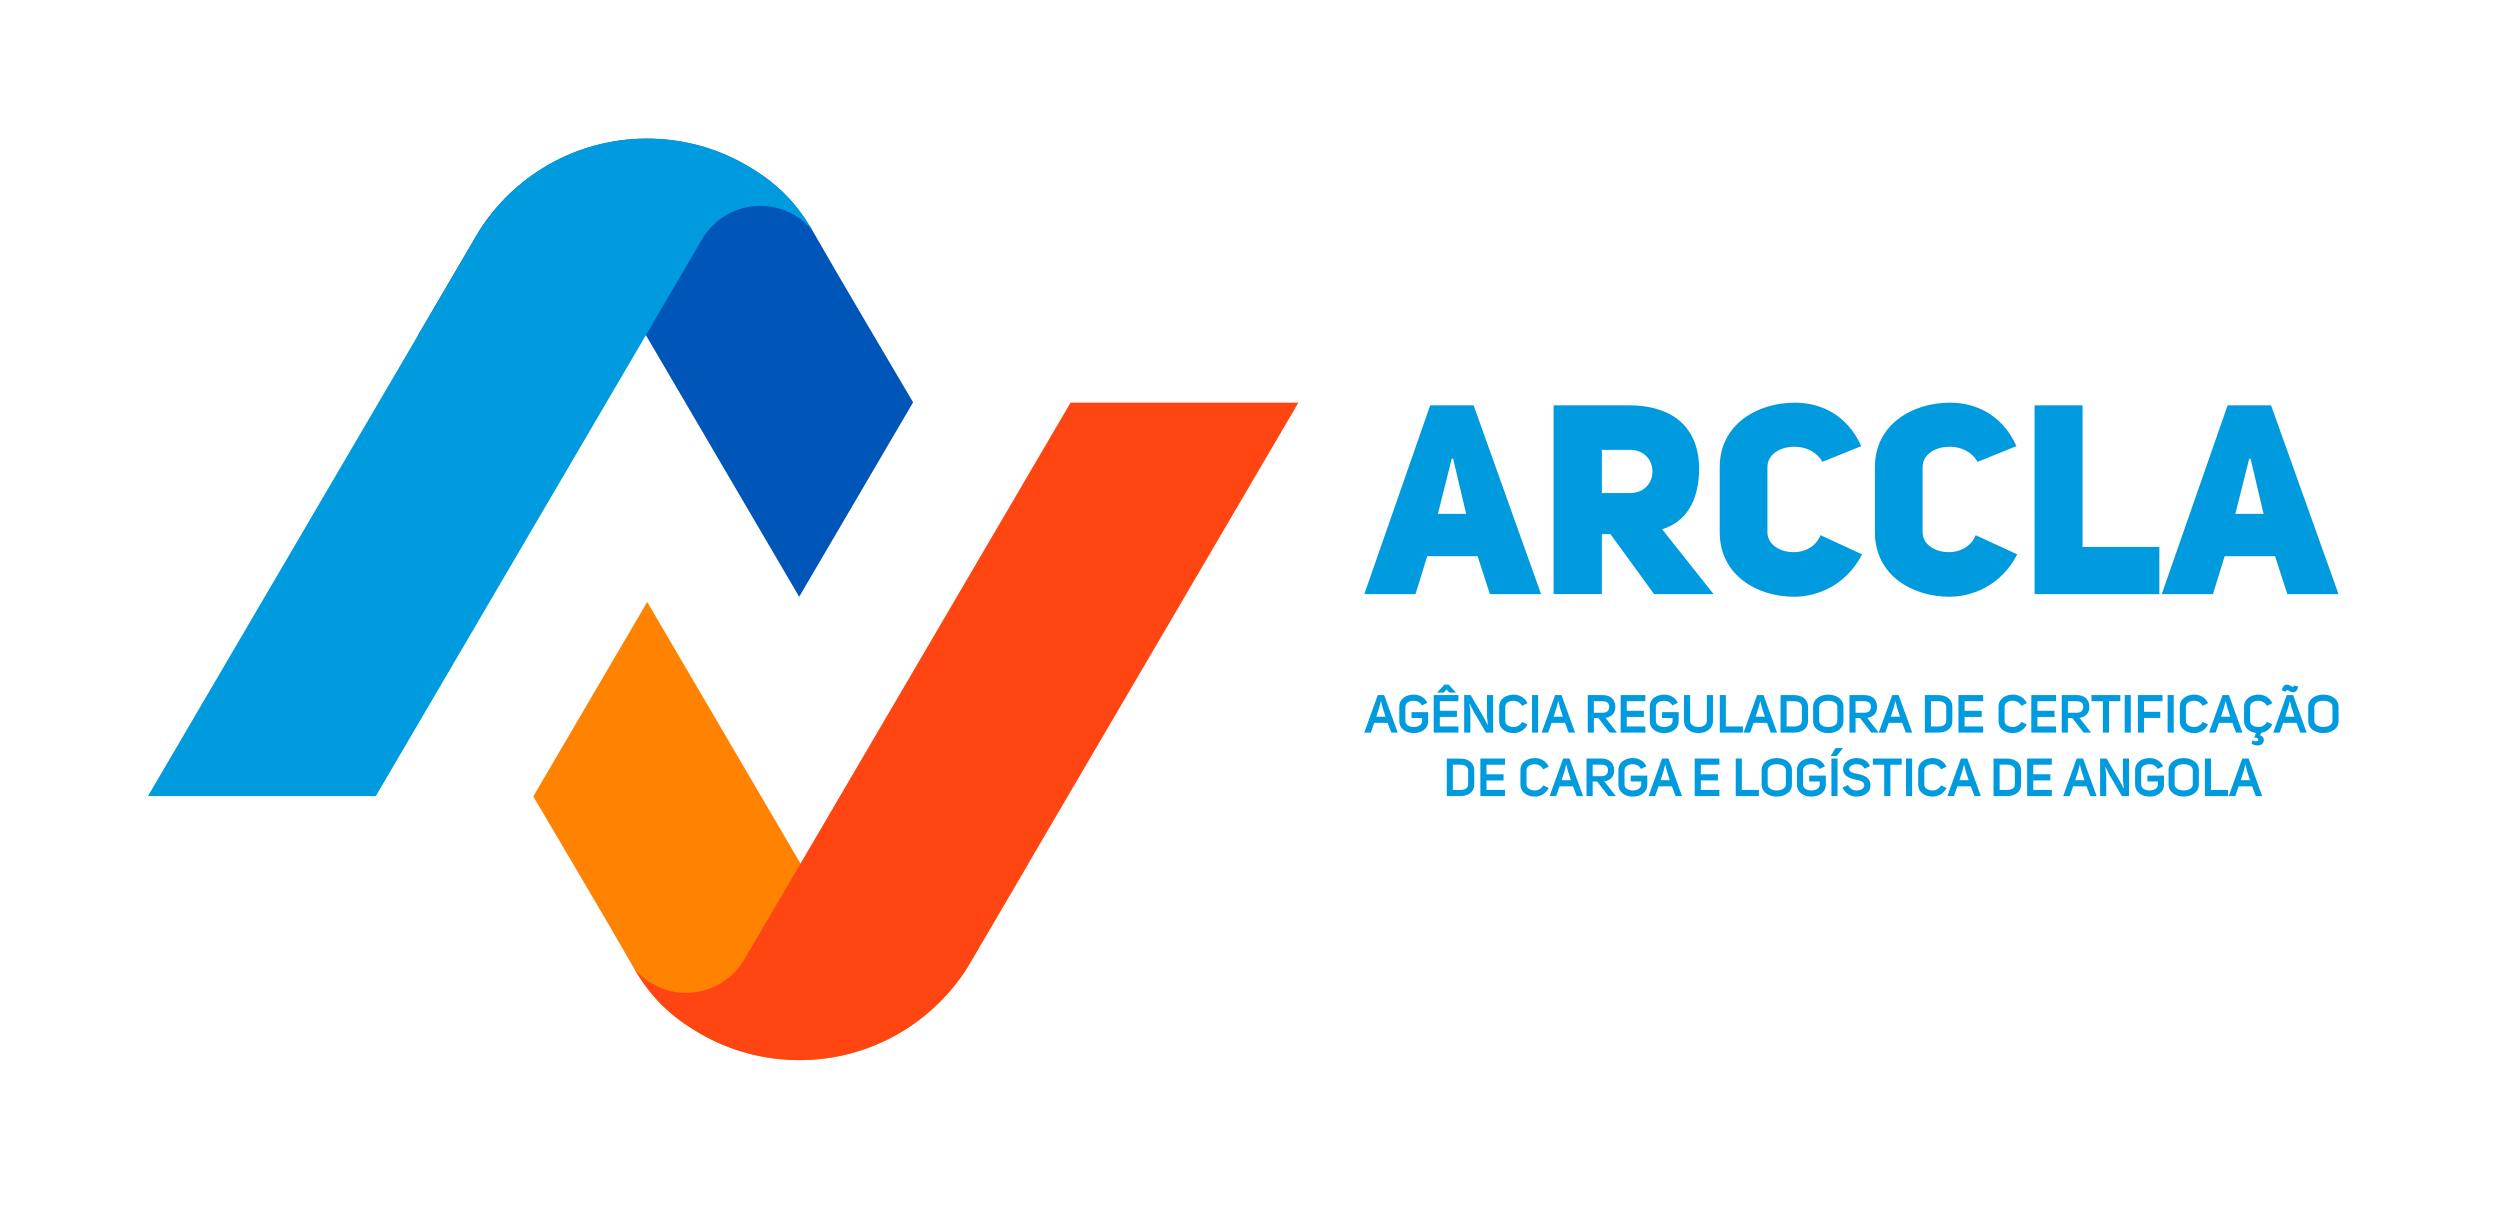
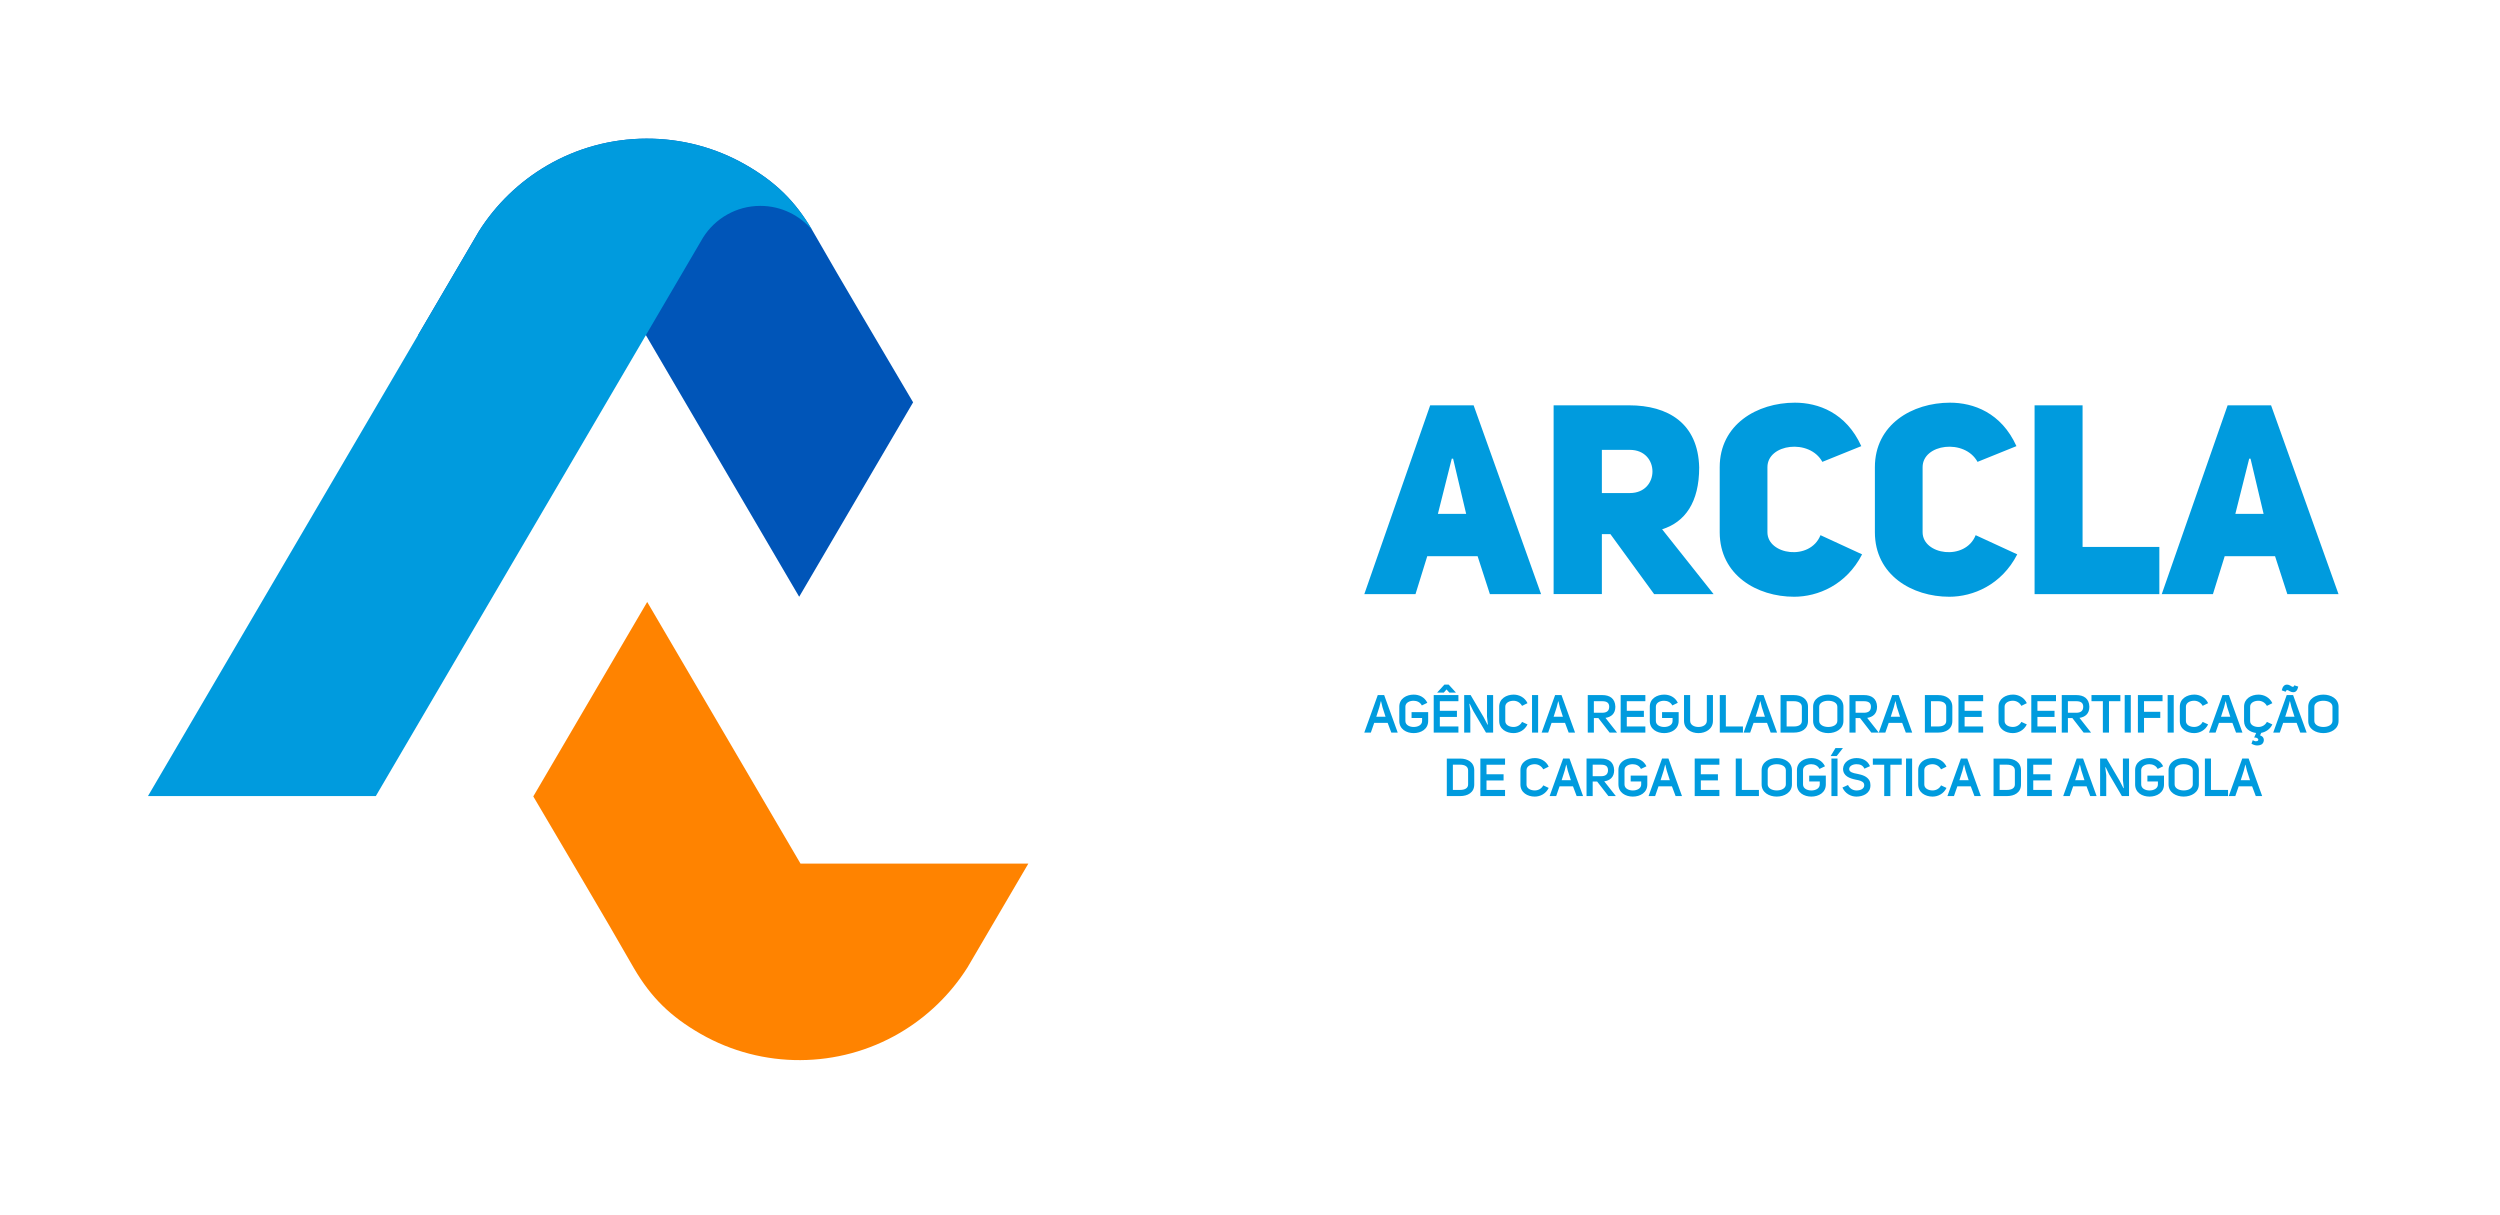
<svg xmlns="http://www.w3.org/2000/svg" version="1.1" id="Layer_1" x="0px" y="0px" width="137.151px" height="66.663px" viewBox="0 0 137.151 66.663" enable-background="new 0 0 137.151 66.663" xml:space="preserve">
  <path fill="#009BDE" d="M122.632,28.19l0.76-3.028h0.073l0.717,3.028H122.632z M124.592,22.237h-2.384l-3.613,10.356h2.808  l0.644-2.078h2.764l0.673,2.078h2.808L124.592,22.237z M111.618,32.593h6.845v-2.589h-4.212v-7.768h-2.633V32.593z M108.386,29.36  c-0.571,1.433-2.911,1.083-2.911-0.161V25.63c0-1.287,2.311-1.579,3.013-0.292l2.135-0.863c-0.833-1.843-2.369-2.384-3.642-2.384  c-2.077,0-4.124,1.198-4.124,3.539v3.568c0,2.355,2.047,3.54,4.081,3.54c1.301,0,2.866-0.644,3.729-2.326L108.386,29.36z   M99.873,29.36c-0.57,1.433-2.911,1.083-2.911-0.161V25.63c0-1.287,2.311-1.579,3.013-0.292l2.136-0.863  c-0.834-1.843-2.37-2.384-3.642-2.384c-2.077,0-4.125,1.198-4.125,3.539v3.568c0,2.355,2.048,3.54,4.081,3.54  c1.302,0,2.867-0.644,3.73-2.326L99.873,29.36z M87.879,27.049V24.68h1.536c1.653,0,1.653,2.369,0,2.369H87.879z M90.746,32.593  h3.262l-2.823-3.556c1.258-0.395,2.033-1.477,2.033-3.393c-0.059-2.428-1.711-3.408-3.847-3.408h-4.139v10.356h2.647v-3.291h0.468  L90.746,32.593z M78.884,28.19l0.761-3.028h0.073l0.716,3.028H78.884z M80.844,22.237H78.46l-3.613,10.356h2.808l0.644-2.078h2.764  l0.673,2.078h2.808L80.844,22.237z" />
  <path fill-rule="evenodd" clip-rule="evenodd" fill="#0055B8" d="M41.016,27.914l2.827,4.825l6.21-10.598l0.041-0.069  c-1.842-3.143-3.725-6.279-5.531-9.44c-0.942-1.605-2.012-2.647-3.654-3.59c-3.379-1.936-7.561-1.915-10.92,0.053  c-1.507,0.884-2.783,2.117-3.716,3.592l-3.34,5.701h12.501l4.304,7.346L41.016,27.914z" />
  <path fill-rule="evenodd" clip-rule="evenodd" fill="#FF8300" d="M38.333,37.849l-2.827-4.825l-6.21,10.599l-0.04,0.068  c1.841,3.143,3.724,6.279,5.53,9.44c0.942,1.605,2.012,2.647,3.654,3.589c3.379,1.937,7.561,1.916,10.92-0.052  c1.507-0.884,2.783-2.118,3.716-3.593l3.34-5.699H43.915l-4.304-7.347L38.333,37.849z" />
-   <path fill-rule="evenodd" clip-rule="evenodd" fill="#FF4612" d="M38.44,56.72c1.595,0.915,3.444,1.438,5.414,1.438  c2.009,0,3.89-0.543,5.506-1.49c1.507-0.883,2.783-2.118,3.715-3.592l0.377-0.644l0.001-0.001l-0.001,0.001l0.001-0.001l0.984-1.68  l4.178-7.13l2.073-3.537L71.231,22.09H58.73l-4.293,7.327l-4.981,8.503l-1.269,2.165l-2.073,3.537l-2.199,3.754l-3.021,5.156  c-0.037,0.066-0.076,0.134-0.116,0.198c-0.656,1.043-1.818,1.737-3.141,1.737c-1.146,0-2.171-0.52-2.851-1.338  C35.728,54.738,36.798,55.78,38.44,56.72 M53.469,52.405l-0.015,0.027L53.469,52.405z" />
  <path fill-rule="evenodd" clip-rule="evenodd" fill="#009BDE" d="M40.909,9.042c-1.595-0.915-3.444-1.438-5.415-1.438  c-2.008,0-3.889,0.543-5.505,1.49c-1.507,0.883-2.783,2.118-3.716,3.592l-0.376,0.644l-0.001,0.001l0.001-0.001l-0.001,0.001  l-0.985,1.68l-4.177,7.13l-2.073,3.537L8.118,43.672h12.5l4.294-7.327l4.981-8.503l1.269-2.165l2.072-3.537l2.2-3.754l3.021-5.156  c0.037-0.066,0.076-0.134,0.116-0.198c0.656-1.043,1.818-1.737,3.141-1.737c1.146,0,2.171,0.52,2.851,1.337  C43.621,11.026,42.55,9.984,40.909,9.042 M25.88,13.359l0.015-0.028L25.88,13.359z" />
  <path fill="#009BDE" d="M123.19,41.955l0.078,0.326l0.168,0.521h-0.508l0.166-0.515l0.084-0.332H123.19z M123.361,41.615h-0.351  l-0.74,2.058h0.36l0.185-0.534h0.737l0.201,0.534h0.351L123.361,41.615z M120.961,43.672h1.271v-0.337h-0.937v-1.721h-0.334V43.672z   M119.301,42.258c0-0.229,0.247-0.333,0.497-0.333c0.246,0,0.499,0.099,0.499,0.333v0.772c0,0.221-0.244,0.334-0.499,0.334  c-0.25,0-0.497-0.113-0.497-0.334V42.258z M119.798,41.588c-0.418,0-0.83,0.224-0.83,0.665v0.78c0,0.444,0.412,0.668,0.83,0.668  s0.832-0.224,0.832-0.668v-0.78C120.63,41.812,120.216,41.588,119.798,41.588 M117.134,43.034c0,0.453,0.392,0.668,0.789,0.668  c0.401,0,0.795-0.215,0.795-0.668v-0.484h-0.911v0.322h0.577v0.162c0,0.224-0.229,0.331-0.461,0.331  c-0.226,0-0.456-0.107-0.456-0.331V42.25c0-0.218,0.227-0.325,0.45-0.325c0.177,0,0.363,0.075,0.453,0.259l0.302-0.146  c-0.154-0.316-0.447-0.45-0.749-0.45c-0.394,0-0.789,0.218-0.789,0.659V43.034z M115.549,43.672v-1.147l-0.052-0.431l0.021-0.006  l0.191,0.393l0.699,1.191h0.392v-2.058h-0.336v1.177l0.049,0.442l-0.02,0.006l-0.212-0.41l-0.714-1.215h-0.354v2.058H115.549z   M114.107,41.955l0.079,0.326l0.168,0.521h-0.508l0.166-0.515l0.084-0.332H114.107z M114.279,41.615h-0.352l-0.739,2.058h0.359  l0.186-0.534h0.737l0.2,0.534h0.351L114.279,41.615z M111.545,41.952h1.019v-0.337h-1.355v2.058h1.355v-0.337h-1.019v-0.521h0.938  v-0.337h-0.938V41.952z M109.701,43.335v-1.384h0.403c0.232,0,0.432,0.09,0.432,0.311v0.774c0,0.218-0.2,0.299-0.432,0.299H109.701z   M109.367,41.615v2.058h0.737c0.4,0,0.769-0.186,0.769-0.636v-0.774c0-0.45-0.369-0.647-0.769-0.647H109.367z M107.756,41.955  l0.078,0.326l0.168,0.521h-0.508l0.166-0.515l0.084-0.332H107.756z M107.927,41.615h-0.351l-0.74,2.058h0.359l0.186-0.534h0.737  l0.201,0.534h0.351L107.927,41.615z M105.234,43.04c0,0.444,0.394,0.662,0.786,0.662c0.305,0,0.61-0.157,0.766-0.476l-0.299-0.141  c-0.095,0.187-0.281,0.279-0.467,0.279c-0.223,0-0.452-0.107-0.452-0.325V42.25c0-0.218,0.229-0.325,0.452-0.325  c0.183,0,0.366,0.096,0.467,0.281l0.299-0.147c-0.148-0.319-0.461-0.471-0.757-0.471c-0.401,0-0.795,0.224-0.795,0.662V43.04z   M104.9,41.615h-0.334v2.057h0.334V41.615z M104.329,41.952v-0.337h-1.584v0.337h0.624v1.721h0.337v-1.721H104.329z M101.447,42.193  c0-0.174,0.203-0.268,0.4-0.268c0.189,0,0.346,0.05,0.436,0.244l0.304-0.137c-0.139-0.325-0.432-0.444-0.74-0.444  c-0.359,0-0.713,0.206-0.737,0.581c0,0.412,0.363,0.533,0.697,0.604c0.191,0.034,0.36,0.075,0.435,0.186  c0.02,0.032,0.029,0.069,0.029,0.119v0.023c-0.014,0.18-0.209,0.264-0.421,0.264c-0.194,0-0.377-0.103-0.467-0.299l-0.307,0.139  c0.148,0.325,0.455,0.497,0.769,0.497c0.371,0,0.751-0.183,0.766-0.575c0.002-0.02,0.002-0.038,0.002-0.055  c0-0.096-0.017-0.177-0.052-0.244c-0.13-0.244-0.403-0.322-0.682-0.377C101.66,42.413,101.447,42.358,101.447,42.193   M100.807,41.615h-0.334v2.057h0.334V41.615z M101.103,41.041h-0.409l-0.265,0.438h0.331L101.103,41.041z M98.581,43.034  c0,0.453,0.392,0.668,0.789,0.668c0.401,0,0.795-0.215,0.795-0.668v-0.484h-0.911v0.322h0.578v0.162  c0,0.224-0.229,0.331-0.462,0.331c-0.226,0-0.455-0.107-0.455-0.331V42.25c0-0.218,0.226-0.325,0.45-0.325  c0.177,0,0.362,0.075,0.452,0.259l0.302-0.146c-0.154-0.316-0.447-0.45-0.749-0.45c-0.394,0-0.789,0.218-0.789,0.659V43.034z   M96.977,42.258c0-0.229,0.246-0.333,0.496-0.333c0.246,0,0.499,0.099,0.499,0.333v0.772c0,0.221-0.244,0.334-0.499,0.334  c-0.25,0-0.496-0.113-0.496-0.334V42.258z M97.473,41.588c-0.418,0-0.83,0.224-0.83,0.665v0.78c0,0.444,0.412,0.668,0.83,0.668  c0.418,0,0.833-0.224,0.833-0.668v-0.78C98.306,41.812,97.891,41.588,97.473,41.588 M95.224,43.672h1.271v-0.337h-0.937v-1.721  h-0.334V43.672z M93.309,41.952h1.018v-0.337h-1.355v2.058h1.355v-0.337h-1.018v-0.521h0.937v-0.337h-0.937V41.952z M91.361,41.955  l0.078,0.326l0.168,0.521h-0.507l0.165-0.515l0.084-0.332H91.361z M91.532,41.615h-0.351l-0.74,2.058h0.36l0.185-0.534h0.737  l0.201,0.534h0.351L91.532,41.615z M88.788,43.034c0,0.453,0.392,0.668,0.789,0.668c0.401,0,0.795-0.215,0.795-0.668v-0.484H89.46  v0.322h0.577v0.162c0,0.224-0.229,0.331-0.461,0.331c-0.226,0-0.455-0.107-0.455-0.331V42.25c0-0.218,0.226-0.325,0.449-0.325  c0.177,0,0.363,0.075,0.453,0.259l0.302-0.146c-0.154-0.316-0.447-0.45-0.749-0.45c-0.394,0-0.789,0.218-0.789,0.659V43.034z   M87.375,42.583v-0.632h0.461c0.224,0,0.38,0.072,0.38,0.303c0,0.233-0.148,0.329-0.38,0.329H87.375z M87.621,42.877l0.616,0.795  h0.409l-0.636-0.807c0.314-0.046,0.543-0.227,0.543-0.614c-0.015-0.454-0.311-0.637-0.72-0.637h-0.795v2.058h0.337v-0.795H87.621z   M85.933,41.955l0.078,0.326l0.168,0.521h-0.507l0.165-0.515l0.084-0.332H85.933z M86.104,41.615h-0.351l-0.74,2.058h0.36  l0.185-0.534h0.737l0.201,0.534h0.351L86.104,41.615z M83.411,43.04c0,0.444,0.395,0.662,0.786,0.662  c0.305,0,0.61-0.157,0.766-0.476l-0.298-0.141c-0.096,0.187-0.282,0.279-0.468,0.279c-0.223,0-0.452-0.107-0.452-0.325V42.25  c0-0.218,0.229-0.325,0.452-0.325c0.183,0,0.366,0.096,0.468,0.281l0.298-0.147c-0.148-0.319-0.461-0.471-0.757-0.471  c-0.4,0-0.795,0.224-0.795,0.662V43.04z M81.55,41.952h1.018v-0.337h-1.355v2.058h1.355v-0.337H81.55v-0.521h0.937v-0.337H81.55  V41.952z M79.705,43.335v-1.384h0.404c0.232,0,0.432,0.09,0.432,0.311v0.774c0,0.218-0.2,0.299-0.432,0.299H79.705z M79.372,41.615  v2.058h0.737c0.4,0,0.769-0.186,0.769-0.636v-0.774c0-0.45-0.369-0.647-0.769-0.647H79.372z M126.965,38.777  c0-0.229,0.247-0.333,0.496-0.333c0.247,0,0.499,0.098,0.499,0.333v0.771c0,0.222-0.243,0.334-0.499,0.334  c-0.249,0-0.496-0.112-0.496-0.334V38.777z M127.461,38.107c-0.418,0-0.83,0.223-0.83,0.665v0.779c0,0.444,0.412,0.668,0.83,0.668  s0.833-0.224,0.833-0.668v-0.779C128.294,38.33,127.879,38.107,127.461,38.107 M125.63,38.472l0.079,0.326l0.168,0.521h-0.508  l0.165-0.517l0.084-0.331H125.63z M125.801,38.132h-0.351l-0.74,2.058h0.36l0.186-0.534h0.737l0.2,0.534h0.351L125.801,38.132z   M125.459,37.559c-0.136,0-0.238,0.106-0.281,0.314l0.214,0.078c0.023-0.072,0.055-0.092,0.087-0.092  c0.079,0,0.154,0.116,0.337,0.116c0.131,0,0.223-0.099,0.267-0.308l-0.218-0.07c-0.014,0.056-0.043,0.081-0.084,0.081  C125.707,37.679,125.63,37.559,125.459,37.559 M123.896,39.882c-0.224,0-0.453-0.106-0.453-0.325v-0.788  c0-0.219,0.229-0.325,0.453-0.325c0.183,0,0.365,0.095,0.467,0.281l0.299-0.148c-0.148-0.319-0.461-0.47-0.757-0.47  c-0.401,0-0.795,0.223-0.795,0.662v0.788c0,0.397,0.316,0.609,0.664,0.656l-0.11,0.249h0.02c0.052,0,0.093,0.006,0.125,0.021  c0.102,0.043,0.11,0.136,0.026,0.171c-0.017,0.008-0.041,0.011-0.067,0.011h-0.035c-0.043-0.006-0.089-0.026-0.145-0.058  l-0.072,0.194c0.125,0.072,0.229,0.096,0.313,0.096c0.16,0,0.296-0.05,0.345-0.188c0.015-0.038,0.021-0.076,0.021-0.109  c0-0.038-0.009-0.073-0.023-0.108c-0.027-0.067-0.088-0.116-0.183-0.148l0.064-0.139c0.246-0.044,0.484-0.197,0.609-0.462  l-0.299-0.139C124.267,39.79,124.082,39.882,123.896,39.882 M122.107,38.472l0.079,0.326l0.168,0.521h-0.508l0.166-0.517  l0.084-0.331H122.107z M122.279,38.132h-0.351l-0.74,2.058h0.36l0.185-0.534h0.737l0.2,0.534h0.352L122.279,38.132z M119.586,39.557  c0,0.444,0.395,0.662,0.786,0.662c0.305,0,0.61-0.156,0.766-0.477l-0.299-0.139c-0.095,0.186-0.281,0.278-0.467,0.278  c-0.223,0-0.452-0.106-0.452-0.325v-0.788c0-0.219,0.229-0.325,0.452-0.325c0.183,0,0.366,0.095,0.467,0.281l0.299-0.148  c-0.148-0.319-0.461-0.47-0.757-0.47c-0.4,0-0.795,0.223-0.795,0.662V39.557z M119.252,38.132h-0.334v2.058h0.334V38.132z   M117.622,38.469h1.016v-0.337h-1.352v2.058h0.336v-0.804h0.891v-0.337h-0.891V38.469z M116.896,38.132h-0.334v2.058h0.334V38.132z   M116.324,38.469v-0.337h-1.584v0.337h0.624v1.721h0.336v-1.721H116.324z M113.446,39.102v-0.633h0.461  c0.224,0,0.38,0.072,0.38,0.304c0,0.232-0.148,0.329-0.38,0.329H113.446z M113.692,39.395l0.616,0.795h0.409l-0.636-0.807  c0.314-0.047,0.543-0.227,0.543-0.613c-0.015-0.454-0.311-0.638-0.72-0.638h-0.795v2.058h0.337v-0.795H113.692z M111.774,38.469  h1.019v-0.337h-1.355v2.058h1.355v-0.336h-1.019v-0.523h0.938v-0.336h-0.938V38.469z M109.64,39.557  c0,0.444,0.394,0.662,0.786,0.662c0.305,0,0.609-0.156,0.766-0.477l-0.299-0.139c-0.096,0.186-0.281,0.278-0.467,0.278  c-0.223,0-0.453-0.106-0.453-0.325v-0.788c0-0.219,0.23-0.325,0.453-0.325c0.183,0,0.366,0.095,0.467,0.281l0.299-0.148  c-0.148-0.319-0.461-0.47-0.757-0.47c-0.401,0-0.795,0.223-0.795,0.662V39.557z M107.779,38.469h1.018v-0.337h-1.355v2.058h1.355  v-0.336h-1.018v-0.523h0.937v-0.336h-0.937V38.469z M105.934,39.854v-1.385h0.404c0.231,0,0.432,0.091,0.432,0.312v0.772  c0,0.219-0.201,0.301-0.432,0.301H105.934z M105.6,38.132v2.058h0.738c0.4,0,0.768-0.186,0.768-0.637v-0.772  c0-0.451-0.368-0.648-0.768-0.648H105.6z M103.989,38.472l0.078,0.326l0.169,0.521h-0.508l0.165-0.517l0.084-0.331H103.989z   M104.161,38.132h-0.351l-0.74,2.058h0.36l0.186-0.534h0.737l0.2,0.534h0.351L104.161,38.132z M101.798,39.102v-0.633h0.461  c0.224,0,0.381,0.072,0.381,0.304c0,0.232-0.148,0.329-0.381,0.329H101.798z M102.045,39.395l0.615,0.795h0.409l-0.635-0.807  c0.313-0.047,0.542-0.227,0.542-0.613c-0.014-0.454-0.31-0.638-0.719-0.638h-0.795v2.058h0.336v-0.795H102.045z M99.802,38.777  c0-0.229,0.246-0.333,0.496-0.333c0.247,0,0.499,0.098,0.499,0.333v0.771c0,0.222-0.244,0.334-0.499,0.334  c-0.25,0-0.496-0.112-0.496-0.334V38.777z M100.298,38.107c-0.418,0-0.83,0.223-0.83,0.665v0.779c0,0.444,0.412,0.668,0.83,0.668  s0.833-0.224,0.833-0.668v-0.779C101.131,38.33,100.716,38.107,100.298,38.107 M98.015,39.854v-1.385h0.404  c0.232,0,0.432,0.091,0.432,0.312v0.772c0,0.219-0.2,0.301-0.432,0.301H98.015z M97.682,38.132v2.058h0.737  c0.4,0,0.769-0.186,0.769-0.637v-0.772c0-0.451-0.369-0.648-0.769-0.648H97.682z M96.576,38.472l0.078,0.326l0.169,0.521h-0.508  l0.165-0.517l0.084-0.331H96.576z M96.747,38.132h-0.351l-0.74,2.058h0.36l0.186-0.534h0.737l0.2,0.534h0.351L96.747,38.132z   M94.348,40.19h1.27v-0.336h-0.937v-1.722h-0.333V40.19z M92.722,38.132h-0.336v1.413c0,0.45,0.395,0.674,0.792,0.674  c0.395,0,0.795-0.224,0.795-0.674v-1.413h-0.336v1.41c0,0.233-0.23,0.34-0.459,0.34c-0.226,0-0.456-0.106-0.456-0.34V38.132z   M90.508,39.551c0,0.453,0.391,0.668,0.789,0.668c0.4,0,0.795-0.215,0.795-0.668v-0.484h-0.911v0.322h0.577v0.162  c0,0.225-0.229,0.331-0.461,0.331c-0.227,0-0.456-0.106-0.456-0.331v-0.782c0-0.219,0.227-0.325,0.45-0.325  c0.177,0,0.363,0.075,0.453,0.258l0.301-0.146c-0.153-0.316-0.446-0.449-0.748-0.449c-0.395,0-0.789,0.218-0.789,0.659V39.551z   M89.246,38.469h1.019v-0.337H88.91v2.058h1.355v-0.336h-1.019v-0.523h0.938v-0.336h-0.938V38.469z M87.44,39.102v-0.633h0.462  c0.223,0,0.38,0.072,0.38,0.304c0,0.232-0.148,0.329-0.38,0.329H87.44z M87.688,39.395l0.615,0.795h0.409l-0.635-0.807  c0.313-0.047,0.542-0.227,0.542-0.613c-0.014-0.454-0.31-0.638-0.719-0.638h-0.795v2.058h0.336v-0.795H87.688z M85.494,38.472  l0.079,0.326l0.168,0.521h-0.508l0.166-0.517l0.084-0.331H85.494z M85.665,38.132h-0.351l-0.739,2.058h0.359l0.186-0.534h0.737  l0.2,0.534h0.351L85.665,38.132z M84.382,38.132h-0.334v2.058h0.334V38.132z M82.247,39.557c0,0.444,0.395,0.662,0.787,0.662  c0.304,0,0.609-0.156,0.766-0.477L83.5,39.604c-0.096,0.186-0.282,0.278-0.467,0.278c-0.224,0-0.453-0.106-0.453-0.325v-0.788  c0-0.219,0.229-0.325,0.453-0.325c0.182,0,0.365,0.095,0.467,0.281l0.299-0.148c-0.148-0.319-0.462-0.47-0.758-0.47  c-0.4,0-0.795,0.223-0.795,0.662V39.557z M80.663,40.19v-1.147l-0.052-0.43l0.02-0.006l0.191,0.392l0.7,1.191h0.392v-2.058h-0.337  v1.178l0.049,0.441l-0.02,0.006l-0.212-0.411l-0.714-1.214h-0.354v2.058H80.663z M78.99,38.469h1.019v-0.337h-1.355v2.058h1.355  v-0.336H78.99v-0.523h0.938v-0.336H78.99V38.469z M79.476,37.559H79.24l-0.4,0.438h0.368l0.148-0.174l0.157,0.174h0.362  L79.476,37.559z M76.766,39.551c0,0.453,0.392,0.668,0.789,0.668c0.401,0,0.795-0.215,0.795-0.668v-0.484h-0.911v0.322h0.578v0.162  c0,0.225-0.23,0.331-0.462,0.331c-0.226,0-0.455-0.106-0.455-0.331v-0.782c0-0.219,0.226-0.325,0.449-0.325  c0.177,0,0.363,0.075,0.453,0.258l0.302-0.146c-0.154-0.316-0.447-0.449-0.749-0.449c-0.395,0-0.789,0.218-0.789,0.659V39.551z   M75.765,38.472l0.078,0.326l0.168,0.521h-0.507l0.165-0.517l0.084-0.331H75.765z M75.936,38.132h-0.351l-0.74,2.058h0.36  l0.185-0.534h0.737l0.201,0.534h0.351L75.936,38.132z" />
</svg>